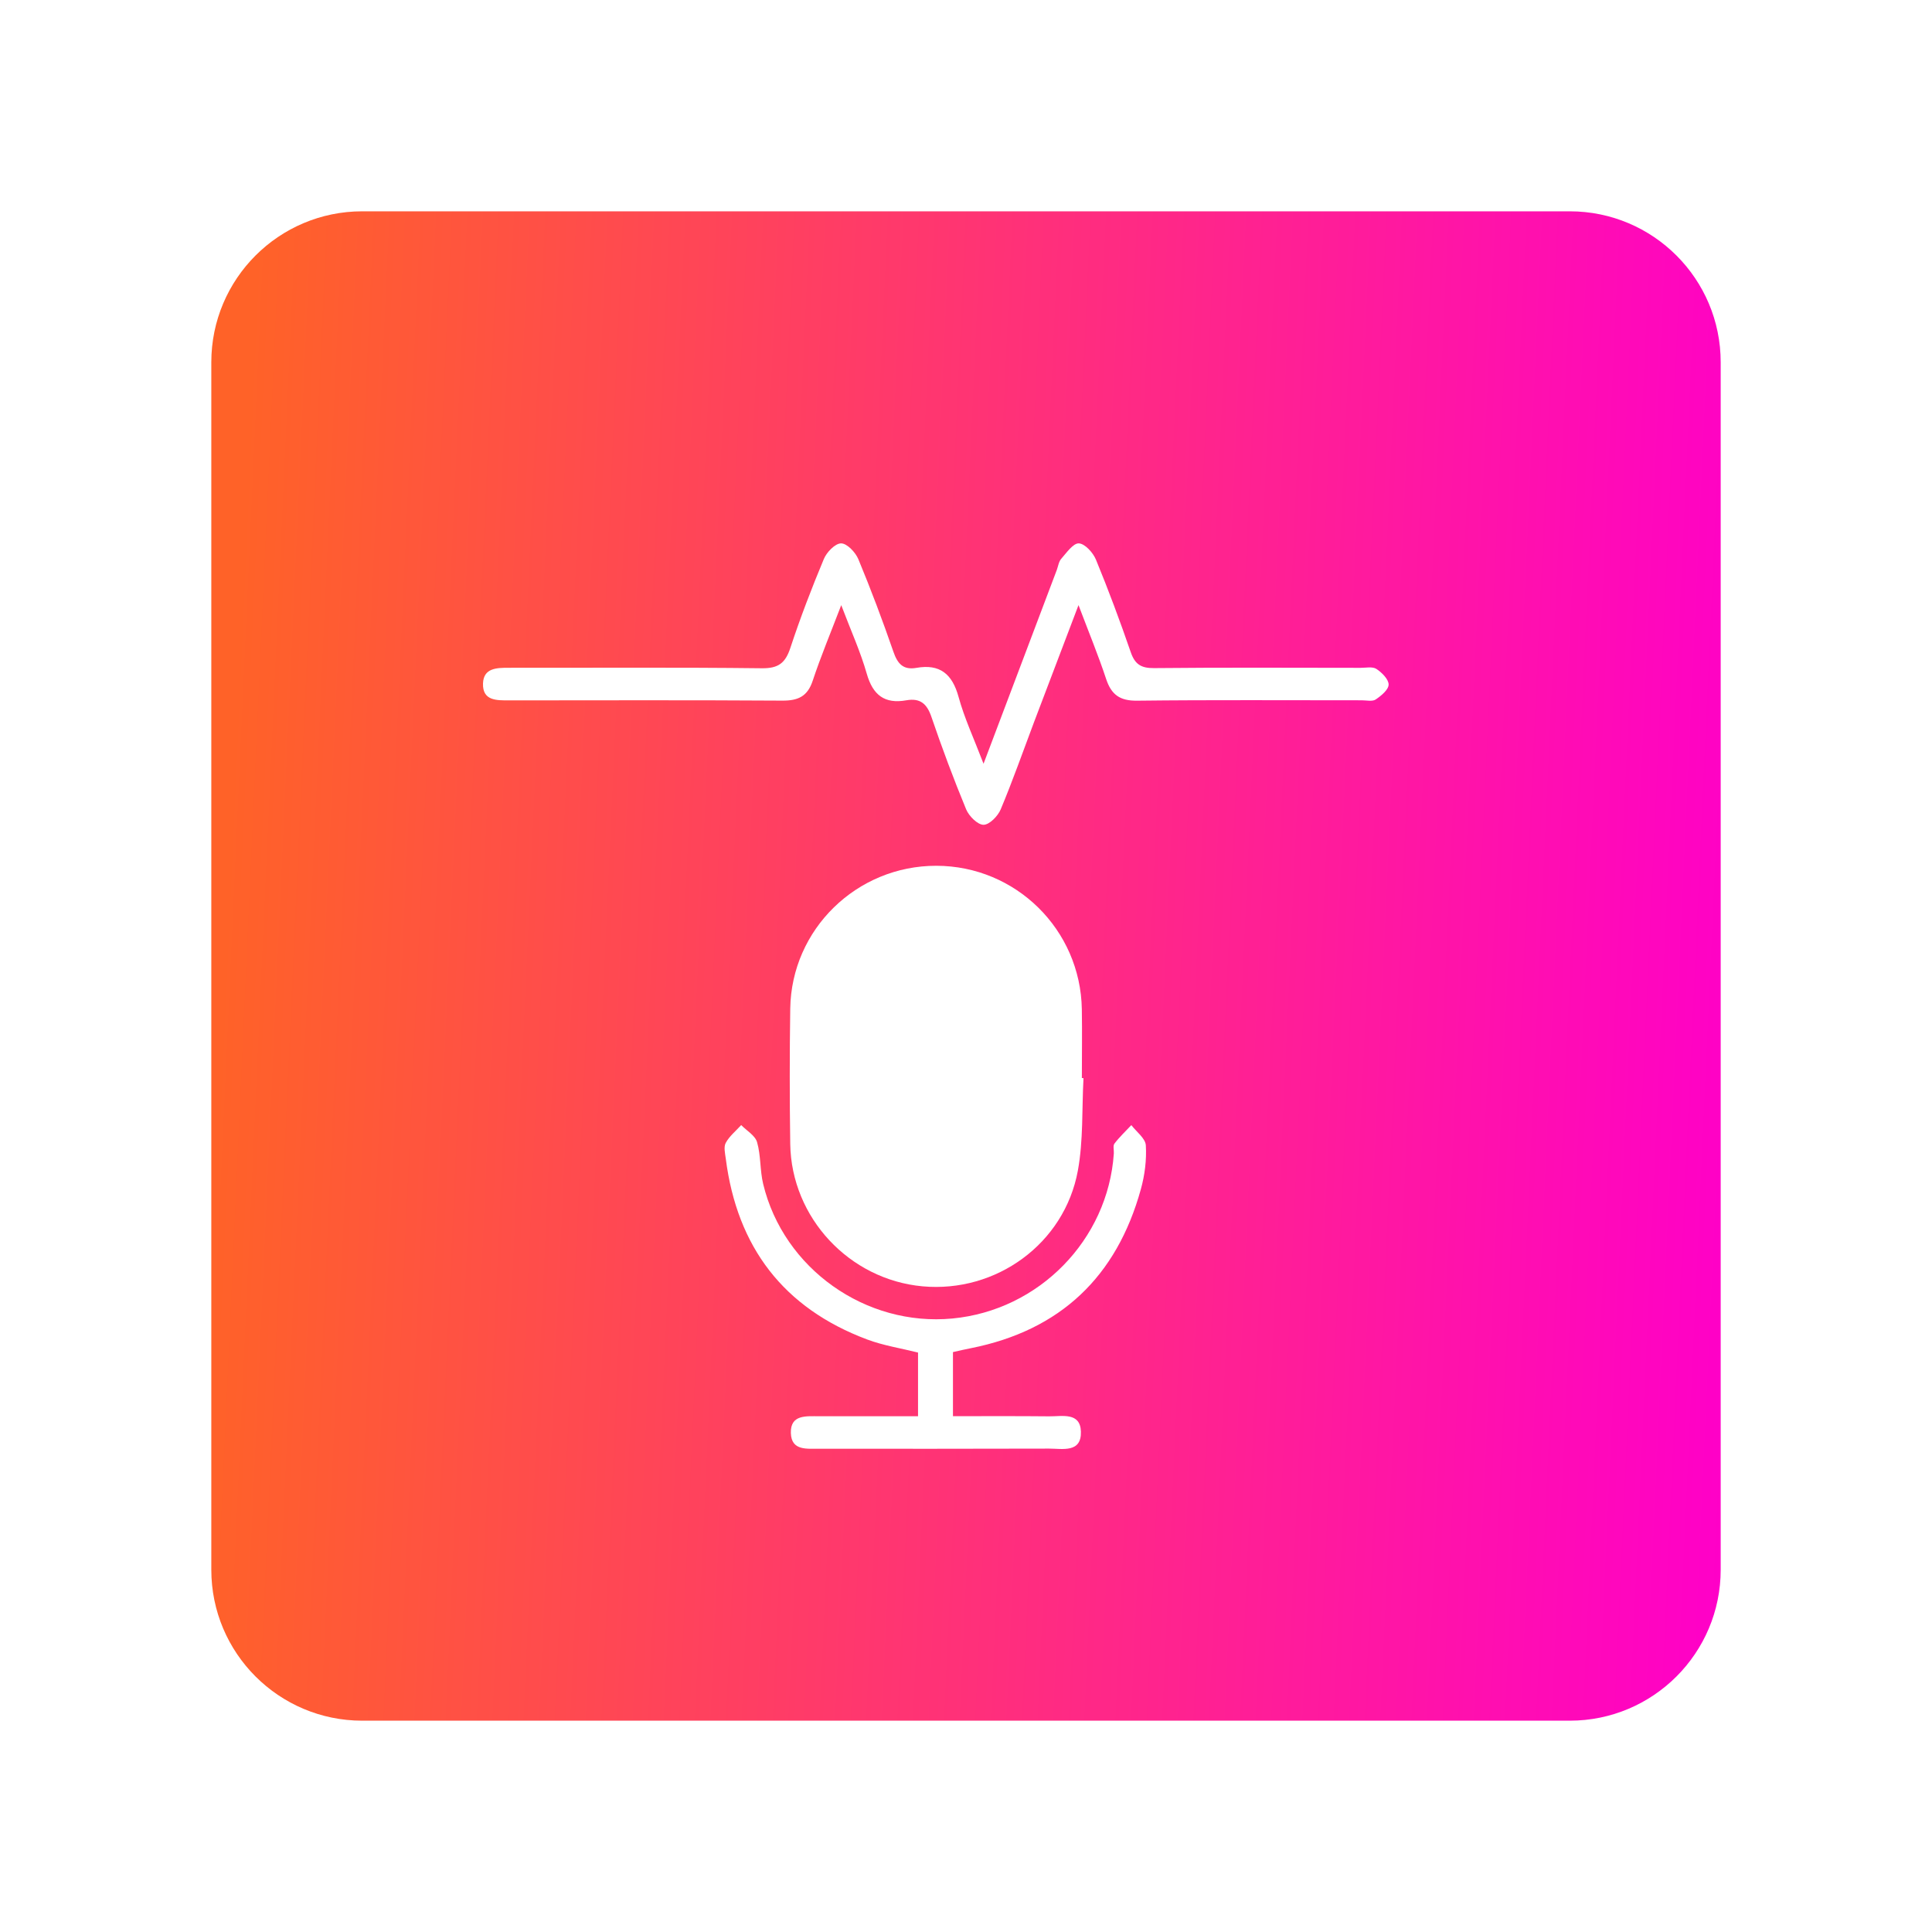
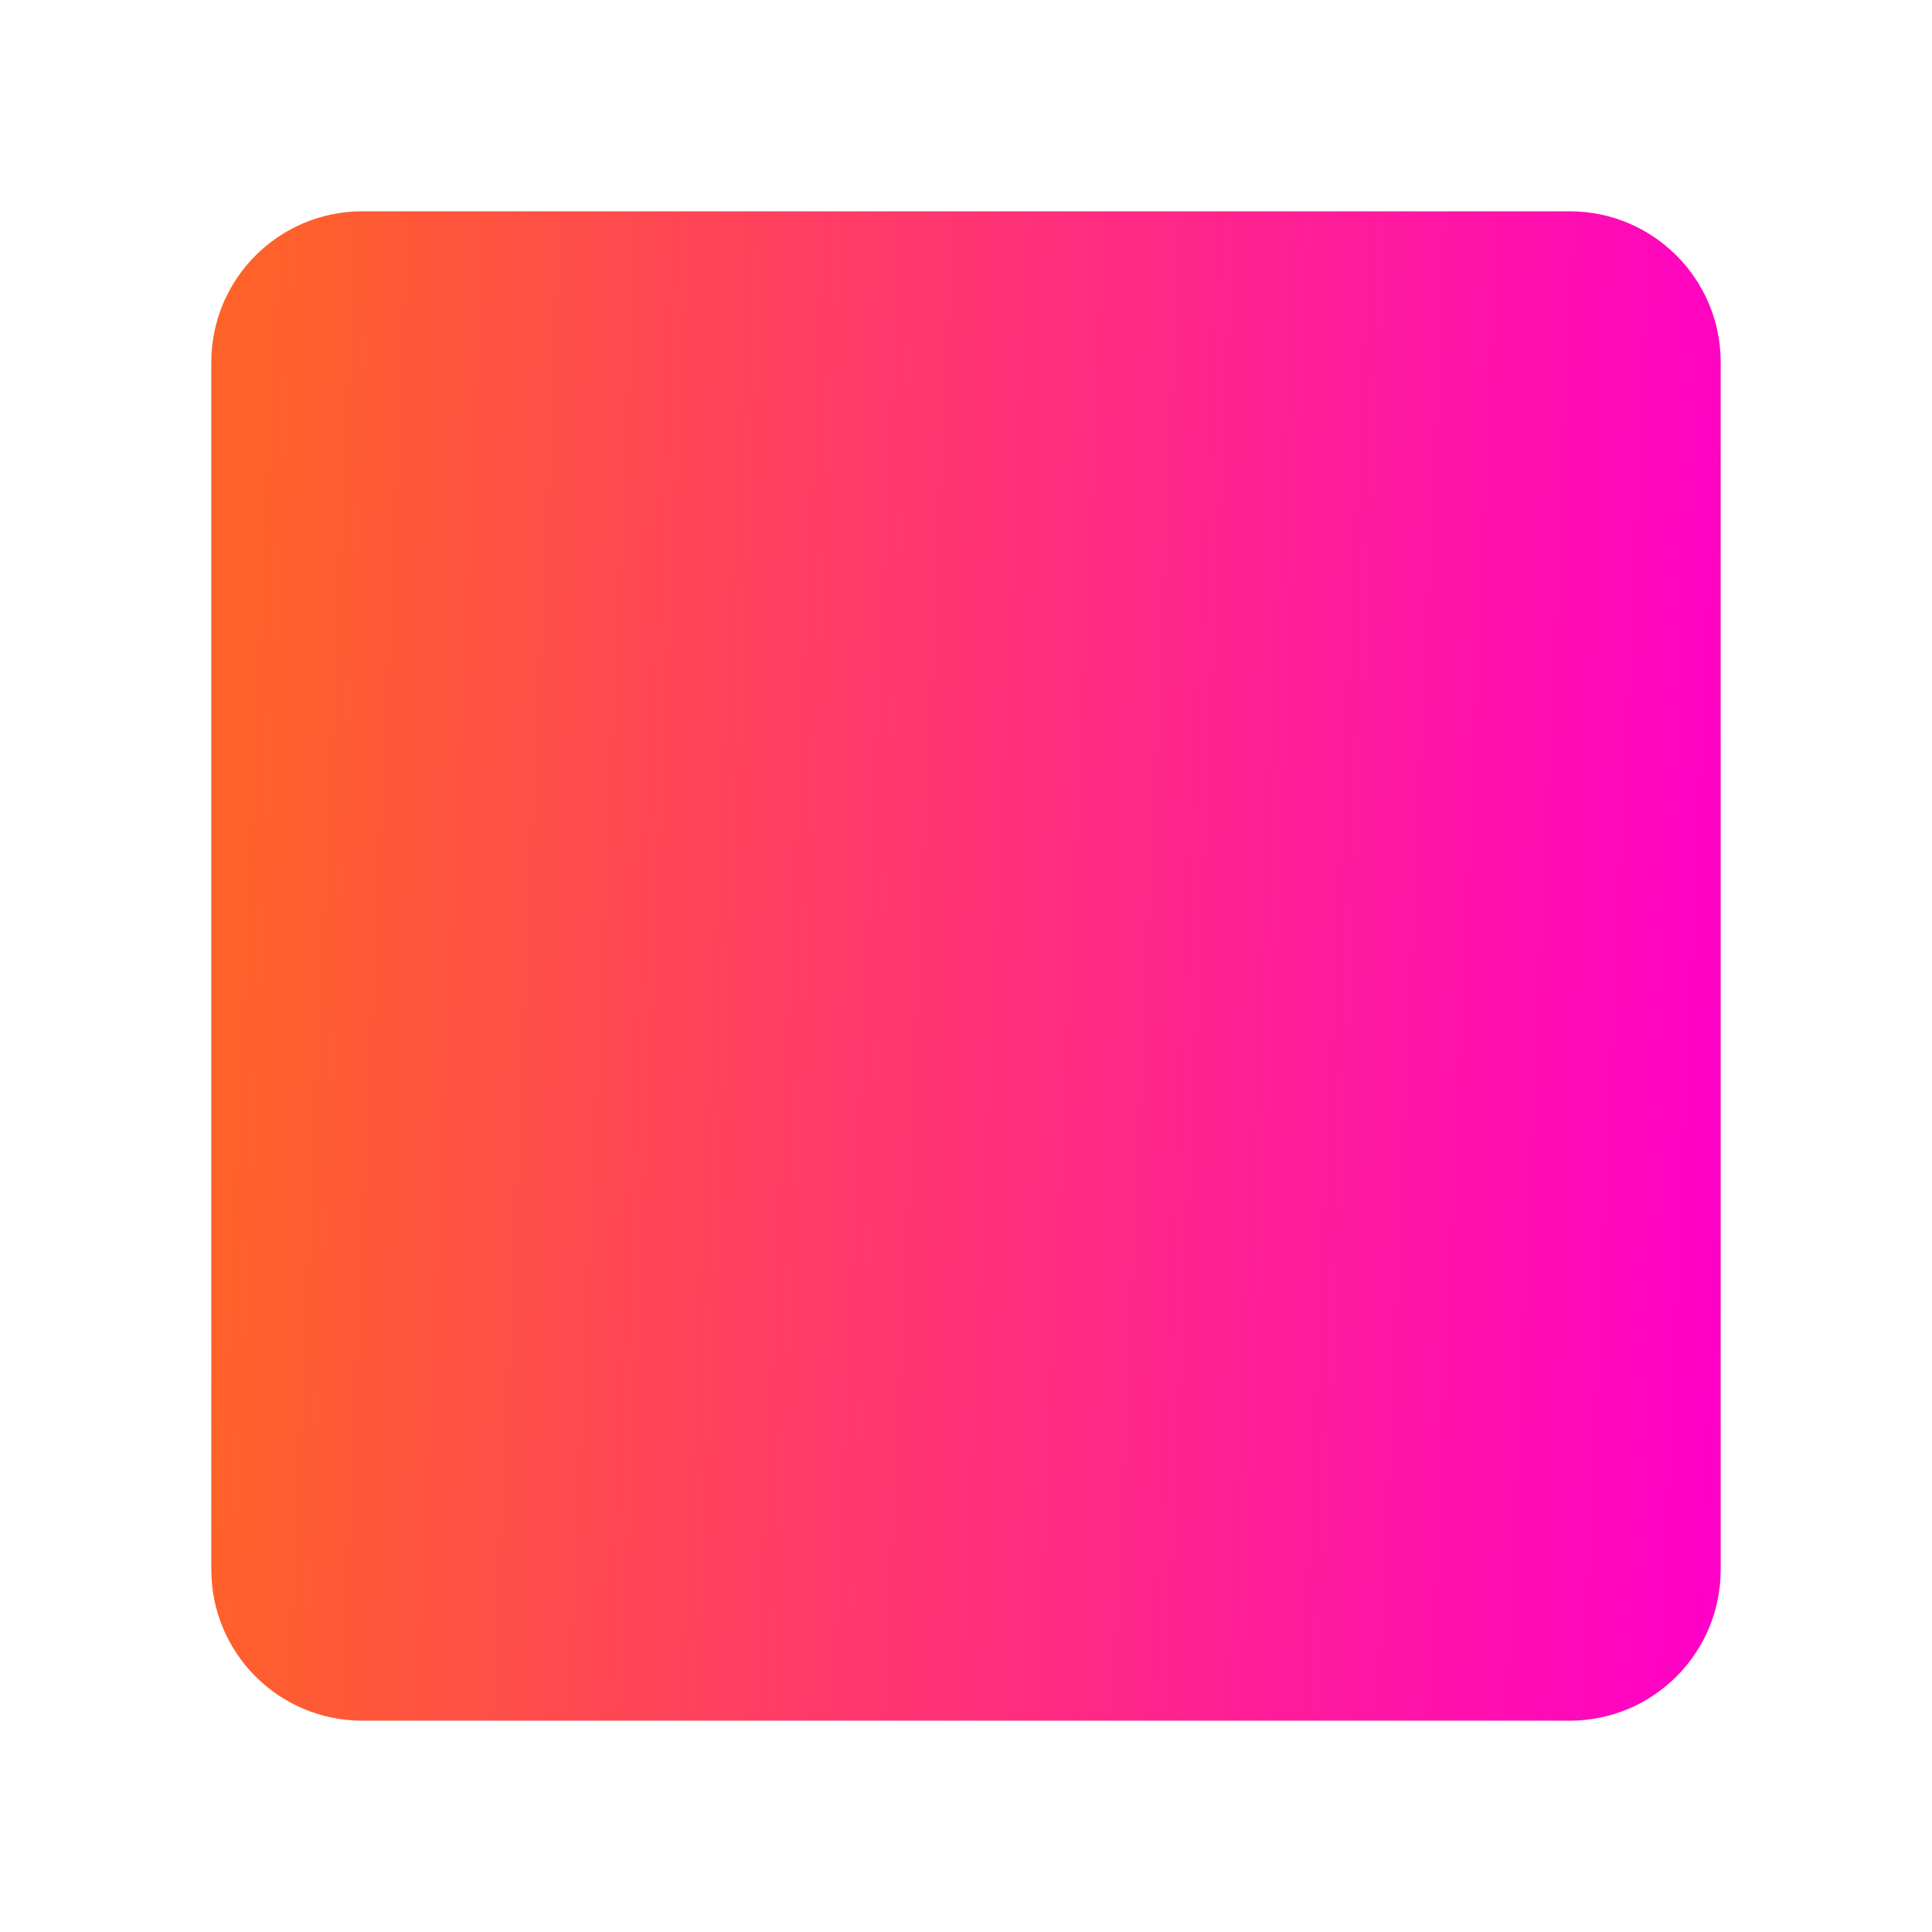
<svg xmlns="http://www.w3.org/2000/svg" width="64" height="64" viewBox="0 0 64 64" fill="none">
  <g filter="url(#filter0_d_617_1076)">
    <path d="M5 8C5 5.239 7.239 3 10 3H50C52.761 3 55 5.239 55 8V48C55 50.761 52.761 53 50 53H10C7.239 53 5 50.761 5 48V8Z" fill="url(#paint0_linear_617_1076)" />
  </g>
  <g filter="url(#filter1_d_617_1076)">
-     <path d="M35.892 31.715C35.837 32.738 35.889 33.781 35.705 34.781C35.261 37.2 32.997 38.835 30.559 38.611C28.136 38.389 26.216 36.339 26.178 33.901C26.156 32.405 26.156 30.908 26.178 29.411C26.217 26.781 28.383 24.676 31.018 24.68C33.649 24.684 35.793 26.794 35.837 29.433C35.85 30.192 35.838 30.952 35.838 31.712C35.857 31.712 35.874 31.713 35.892 31.715Z" fill="white" />
-     <path d="M32.581 21.3C33.433 19.045 34.22 16.963 35.008 14.88C35.054 14.755 35.072 14.604 35.155 14.51C35.332 14.31 35.55 13.992 35.738 14C35.938 14.009 36.207 14.305 36.303 14.535C36.719 15.545 37.101 16.57 37.457 17.603C37.595 18.005 37.799 18.136 38.228 18.132C40.508 18.109 42.788 18.121 45.07 18.123C45.248 18.123 45.467 18.075 45.595 18.159C45.776 18.278 46.001 18.502 46 18.678C45.997 18.848 45.754 19.049 45.572 19.171C45.462 19.245 45.267 19.198 45.112 19.198C42.63 19.199 40.149 19.182 37.667 19.211C37.097 19.218 36.814 19.013 36.641 18.489C36.387 17.719 36.076 16.967 35.727 16.045C35.193 17.448 34.72 18.691 34.249 19.934C33.887 20.894 33.547 21.863 33.151 22.808C33.058 23.034 32.776 23.322 32.581 23.322C32.384 23.322 32.098 23.035 32.005 22.811C31.588 21.802 31.206 20.777 30.853 19.744C30.705 19.311 30.48 19.118 30.025 19.198C29.305 19.327 28.915 19.026 28.713 18.319C28.507 17.593 28.19 16.9 27.867 16.046C27.515 16.967 27.188 17.749 26.922 18.55C26.75 19.069 26.44 19.211 25.921 19.209C22.902 19.19 19.884 19.199 16.866 19.201C16.45 19.201 15.982 19.217 16 18.64C16.018 18.127 16.454 18.121 16.851 18.121C19.645 18.124 22.441 18.104 25.235 18.137C25.787 18.144 26.017 17.963 26.182 17.462C26.51 16.467 26.886 15.487 27.29 14.52C27.382 14.294 27.665 14 27.863 14C28.059 14 28.339 14.296 28.434 14.524C28.853 15.533 29.238 16.557 29.595 17.589C29.732 17.987 29.919 18.201 30.356 18.124C31.136 17.986 31.545 18.327 31.753 19.084C31.946 19.789 32.26 20.461 32.581 21.3Z" fill="white" />
-     <path d="M31.568 40.79C31.568 41.478 31.568 42.144 31.568 42.913C32.633 42.913 33.696 42.907 34.759 42.918C35.185 42.922 35.787 42.773 35.806 43.423C35.828 44.138 35.195 43.986 34.751 43.987C32.247 43.995 29.743 43.992 27.237 43.992C27.214 43.992 27.193 43.992 27.17 43.992C26.753 43.983 26.215 44.08 26.198 43.469C26.182 42.85 26.712 42.916 27.138 42.915C27.987 42.913 28.837 42.915 29.688 42.915C29.911 42.915 30.133 42.915 30.411 42.915C30.411 42.196 30.411 41.496 30.411 40.805C29.846 40.663 29.265 40.574 28.726 40.372C25.953 39.333 24.418 37.308 24.043 34.387C24.02 34.21 23.967 33.995 24.042 33.858C24.163 33.636 24.377 33.464 24.553 33.27C24.736 33.456 25.016 33.616 25.079 33.836C25.207 34.281 25.172 34.769 25.281 35.221C25.957 38.028 28.679 39.951 31.552 39.677C34.42 39.404 36.703 37.071 36.897 34.212C36.905 34.101 36.862 33.956 36.917 33.884C37.084 33.664 37.288 33.474 37.477 33.271C37.646 33.494 37.943 33.708 37.957 33.94C37.986 34.422 37.922 34.928 37.792 35.395C36.992 38.288 35.131 40.069 32.165 40.66C31.972 40.696 31.779 40.743 31.568 40.79Z" fill="white" />
-   </g>
+     </g>
  <defs>
    <filter id="filter0_d_617_1076" x="0.2" y="0.2" width="63.6" height="63.6" filterUnits="userSpaceOnUse" color-interpolation-filters="sRGB">
      <feFlood flood-opacity="0" result="BackgroundImageFix" />
      <feColorMatrix in="SourceAlpha" type="matrix" values="0 0 0 0 0 0 0 0 0 0 0 0 0 0 0 0 0 0 127 0" result="hardAlpha" />
      <feOffset dx="2" dy="4" />
      <feGaussianBlur stdDeviation="3.4" />
      <feComposite in2="hardAlpha" operator="out" />
      <feColorMatrix type="matrix" values="0 0 0 0 0.341 0 0 0 0 0.341 0 0 0 0 0.341 0 0 0 0.33 0" />
      <feBlend mode="normal" in2="BackgroundImageFix" result="effect1_dropShadow_617_1076" />
      <feBlend mode="normal" in="SourceGraphic" in2="effect1_dropShadow_617_1076" result="shape" />
    </filter>
    <filter id="filter1_d_617_1076" x="12" y="14" width="38" height="38" filterUnits="userSpaceOnUse" color-interpolation-filters="sRGB">
      <feFlood flood-opacity="0" result="BackgroundImageFix" />
      <feColorMatrix in="SourceAlpha" type="matrix" values="0 0 0 0 0 0 0 0 0 0 0 0 0 0 0 0 0 0 127 0" result="hardAlpha" />
      <feOffset dy="4" />
      <feGaussianBlur stdDeviation="2" />
      <feComposite in2="hardAlpha" operator="out" />
      <feColorMatrix type="matrix" values="0 0 0 0 0 0 0 0 0 0 0 0 0 0 0 0 0 0 0.25 0" />
      <feBlend mode="normal" in2="BackgroundImageFix" result="effect1_dropShadow_617_1076" />
      <feBlend mode="normal" in="SourceGraphic" in2="effect1_dropShadow_617_1076" result="shape" />
    </filter>
    <linearGradient id="paint0_linear_617_1076" x1="6.103" y1="12" x2="56.578" y2="14.294" gradientUnits="userSpaceOnUse">
      <stop stop-color="#FF6228" />
      <stop offset="1" stop-color="#FF00C8" />
    </linearGradient>
  </defs>
</svg>